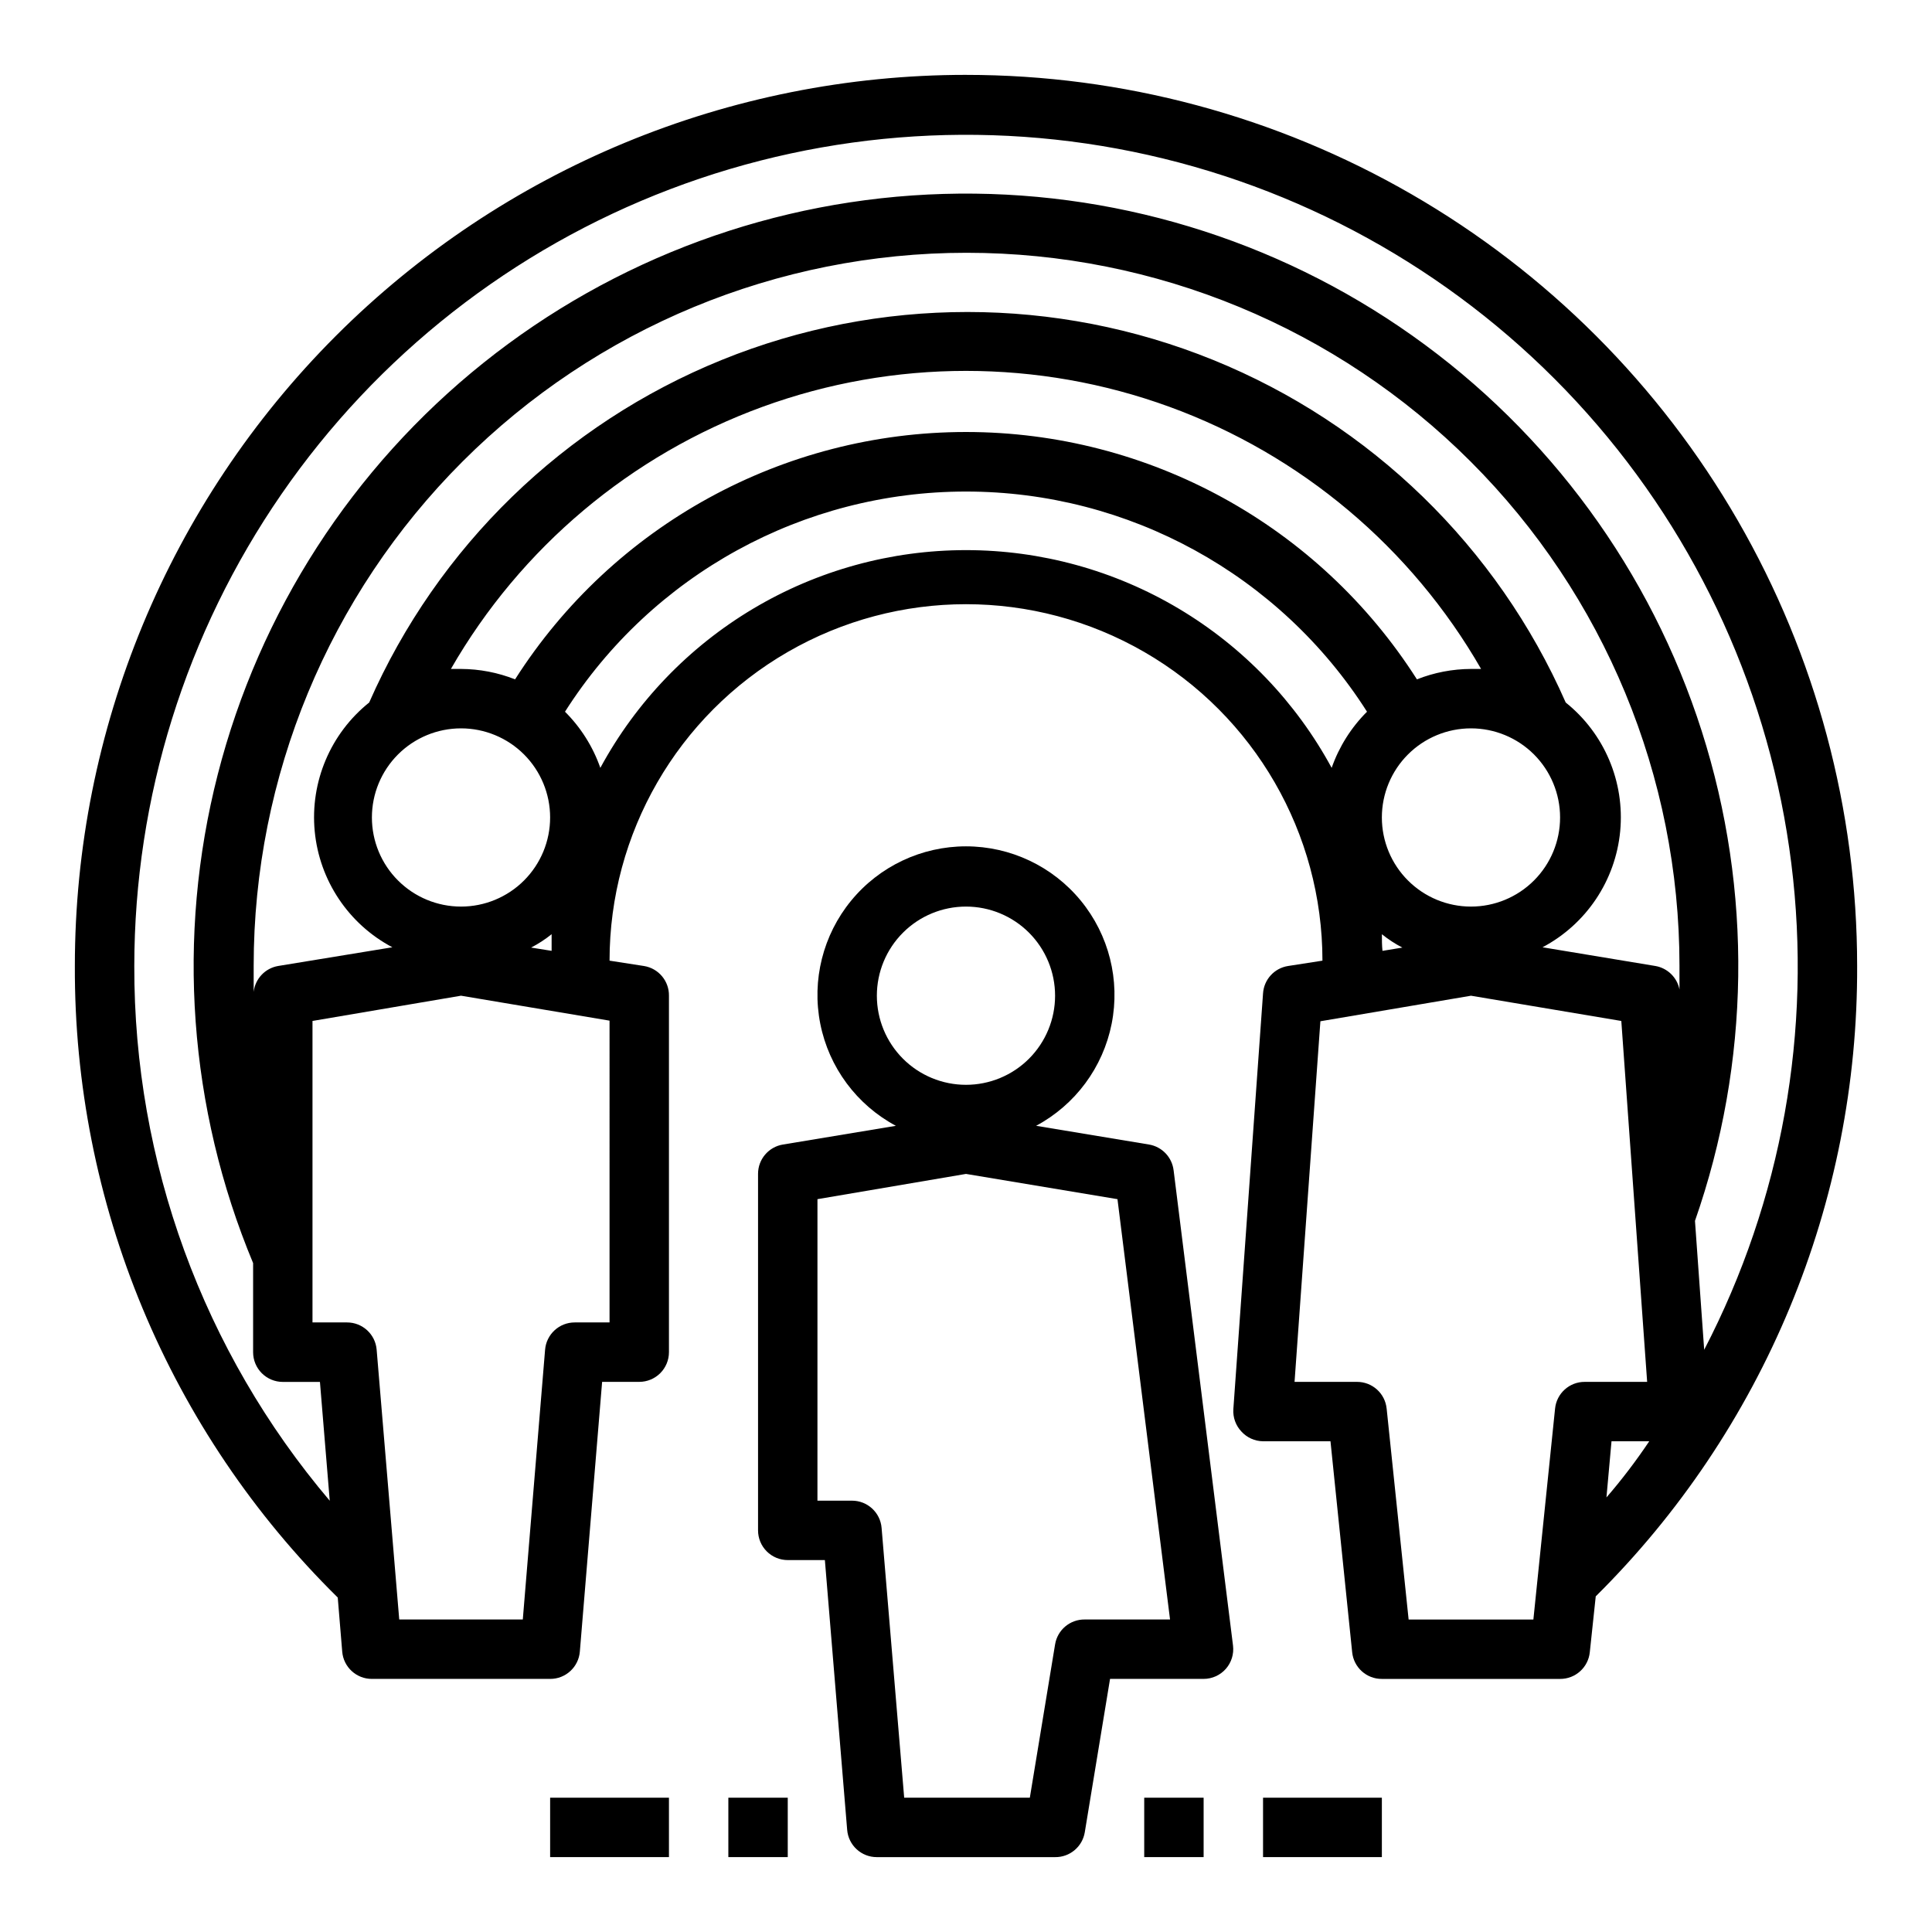
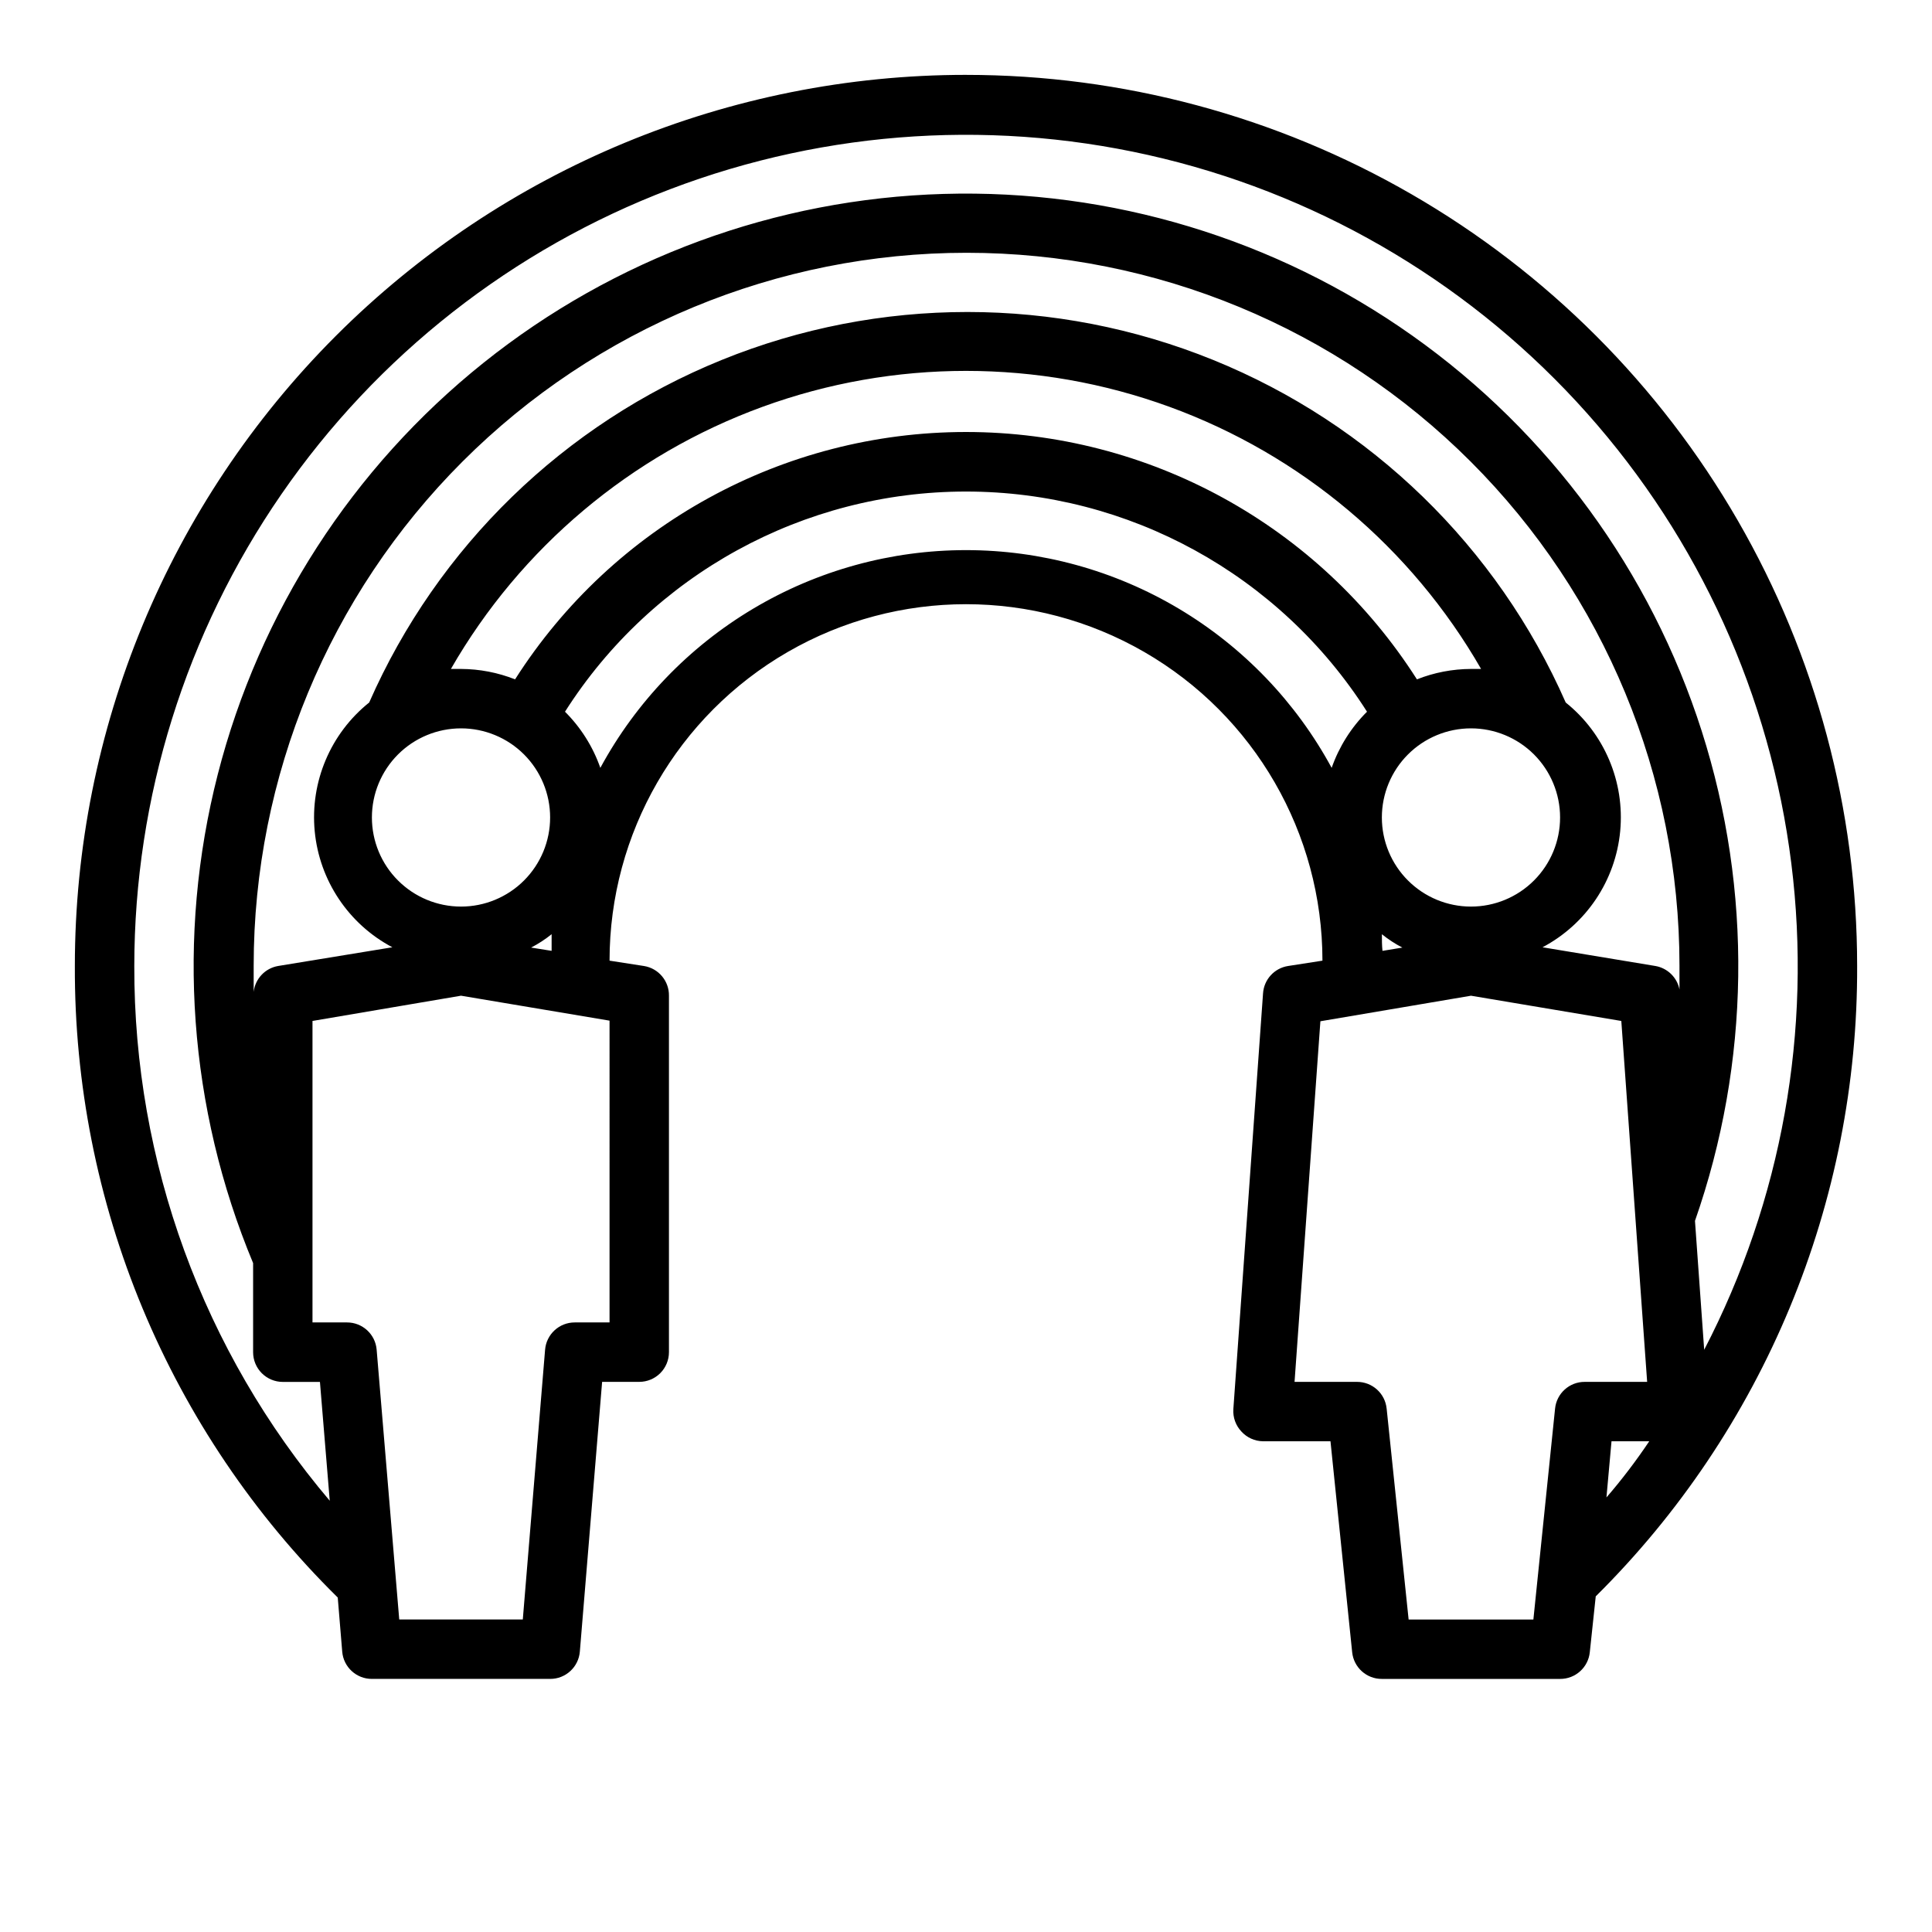
<svg xmlns="http://www.w3.org/2000/svg" fill="#000000" width="800px" height="800px" version="1.1" viewBox="144 144 512 512">
  <g>
    <path d="m400 163.84c-62.637 0-122.7 24.883-166.99 69.172-44.289 44.289-69.172 104.36-69.172 166.99-0.121 31.129 5.981 61.969 17.941 90.711 11.965 28.738 29.551 54.801 51.727 76.648l1.184 14.324c0.328 4.102 3.758 7.258 7.871 7.242h47.23c4.113 0.016 7.543-3.141 7.875-7.242l5.902-71.477h9.84c2.086 0 4.09-0.828 5.566-2.305 1.477-1.477 2.305-3.481 2.305-5.566v-94.465c0.051-3.898-2.762-7.25-6.613-7.871l-9.129-1.418c0-33.75 18.004-64.934 47.23-81.809s65.238-16.875 94.465 0c29.227 16.875 47.23 48.059 47.23 81.809l-9.129 1.418c-3.625 0.578-6.367 3.582-6.613 7.242l-7.871 110.21c-0.141 2.176 0.629 4.316 2.125 5.902 1.469 1.629 3.551 2.57 5.746 2.598h17.871l5.746 55.895c0.406 4.035 3.812 7.106 7.871 7.082h47.23c4.059 0.023 7.469-3.047 7.875-7.082l1.574-14.801c22.055-21.852 39.539-47.875 51.434-76.555 11.895-28.68 17.957-59.441 17.84-90.488 0-41.457-10.914-82.18-31.641-118.08-20.727-35.902-50.539-65.715-86.441-86.441-35.898-20.727-76.625-31.641-118.08-31.641zm-94.465 330.62h-9.211c-4.113-0.012-7.543 3.144-7.871 7.242l-5.906 71.48h-32.746l-5.984-71.477v-0.004c-0.328-4.098-3.758-7.254-7.871-7.242h-9.133v-79.898l39.363-6.691 39.359 6.613zm-87.852-94.461c-3.43 0.602-6.055 3.387-6.457 6.848v-6.926-0.004c0-50.105 19.906-98.16 55.336-133.59 35.434-35.434 83.488-55.336 133.59-55.336s98.16 19.902 133.59 55.336c35.43 35.43 55.336 83.484 55.336 133.59v6.297 0.004c-0.637-3.191-3.172-5.664-6.379-6.219l-29.914-4.961c11.609-6.137 19.344-17.707 20.582-30.773 1.234-13.07-4.191-25.887-14.441-34.094-18.137-41.262-51.648-73.828-93.414-90.777-41.762-16.949-88.492-16.949-130.26 0-41.762 16.949-75.273 49.516-93.414 90.777-10.246 8.207-15.676 21.023-14.438 34.094 1.238 13.066 8.973 24.637 20.578 30.773zm48.492-15.746c-6.266 0-12.273-2.488-16.699-6.918-4.43-4.426-6.918-10.434-6.918-16.699 0-6.262 2.488-12.27 6.918-16.699 4.426-4.426 10.434-6.914 16.699-6.914 6.262 0 12.27 2.488 16.699 6.914 4.426 4.43 6.914 10.438 6.914 16.699 0 6.266-2.488 12.273-6.914 16.699-4.43 4.43-10.438 6.918-16.699 6.918zm0-62.977h-2.676-0.004c18.48-32.152 47.719-56.75 82.559-69.457 34.84-12.707 73.047-12.707 107.89 0 34.84 12.707 64.078 37.305 82.559 69.457h-2.676c-4.906 0.02-9.766 0.953-14.328 2.758-26.02-40.832-71.082-65.551-119.5-65.551-48.418 0-93.48 24.719-119.5 65.551-4.562-1.805-9.422-2.738-14.324-2.758zm267.65 15.742v0.004c6.262 0 12.27 2.488 16.699 6.914 4.426 4.43 6.914 10.438 6.914 16.699 0 6.266-2.488 12.273-6.914 16.699-4.43 4.43-10.438 6.918-16.699 6.918-6.266 0-12.273-2.488-16.699-6.918-4.43-4.426-6.918-10.434-6.918-16.699 0-6.262 2.488-12.27 6.918-16.699 4.426-4.426 10.434-6.914 16.699-6.914zm-249.07 58.098c1.922-0.996 3.742-2.18 5.43-3.543v4.41zm115.25-105.33c-19.852 0-39.336 5.359-56.395 15.516-17.055 10.156-31.055 24.734-40.512 42.188-1.961-5.602-5.164-10.688-9.367-14.879 23.117-36.34 63.203-58.348 106.27-58.348s83.152 22.008 106.27 58.348c-4.203 4.191-7.406 9.277-9.367 14.879-9.457-17.453-23.453-32.031-40.512-42.188-17.055-10.156-36.539-15.516-56.391-15.516zm110.21 101.79c1.688 1.363 3.508 2.547 5.43 3.543l-5.273 0.867c-0.156-1.496-0.156-2.914-0.156-4.41zm7.086 181.61-5.824-55.891h-0.004c-0.402-4.039-3.812-7.106-7.871-7.086h-16.531l6.848-95.566 39.914-6.769 39.832 6.691 6.848 95.645h-16.531c-4.059-0.02-7.465 3.047-7.871 7.086l-5.746 55.891zm53.766-47.23 9.996-0.004c-3.516 5.246-7.293 10.207-11.336 14.879zm24.562-24.246-2.441-34.164v-0.004c14.668-41.934 15.293-87.5 1.781-129.82-13.512-42.32-40.426-79.098-76.68-104.77-36.254-25.68-79.875-38.863-124.28-37.562-44.41 1.297-87.188 17.012-121.88 44.762-34.688 27.754-59.406 66.043-70.422 109.08-11.012 43.035-7.723 88.492 9.371 129.5v23.617c0 2.086 0.828 4.09 2.305 5.566 1.477 1.477 3.481 2.305 5.566 2.305h9.84l2.598 31.488c-33.559-39.574-51.922-89.809-51.797-141.7 0.027-44.668 13.625-88.27 38.988-125.04 25.367-36.766 61.301-64.957 103.05-80.84 41.746-15.883 87.332-18.707 130.72-8.102 43.391 10.609 82.531 34.145 112.24 67.496 29.711 33.352 48.586 74.945 54.129 119.27 5.543 44.32-2.512 89.277-23.094 128.92z" />
-     <path d="m337.02 620.41h15.742v15.742h-15.742z" />
-     <path d="m289.79 620.41h31.488v15.742h-31.488z" />
-     <path d="m447.23 620.41h15.742v15.742h-15.742z" />
-     <path d="m478.72 620.41h31.488v15.742h-31.488z" />
-     <path d="m344.89 455.1v94.465c0 2.09 0.828 4.09 2.305 5.566 1.477 1.477 3.481 2.305 5.566 2.305h9.84l5.906 71.48c0.328 4.098 3.758 7.254 7.871 7.242h47.23c3.902 0.051 7.25-2.762 7.875-6.613l6.691-40.621h24.797c2.258 0 4.41-0.977 5.902-2.676 1.473-1.684 2.16-3.918 1.891-6.141l-15.742-125.95h-0.004c-0.41-3.481-3.074-6.273-6.535-6.848l-29.914-4.961 0.004 0.004c10.387-5.562 17.734-15.484 20.027-27.039 2.293-11.559-0.711-23.535-8.188-32.641-7.477-9.105-18.637-14.383-30.418-14.383s-22.945 5.277-30.422 14.383-10.48 21.082-8.188 32.641c2.293 11.555 9.645 21.477 20.031 27.039l-29.914 4.961v-0.004c-3.82 0.621-6.625 3.926-6.613 7.793zm55.105-70.848c6.262 0 12.27 2.488 16.699 6.918 4.426 4.43 6.914 10.434 6.914 16.699 0 6.262-2.488 12.27-6.914 16.699-4.43 4.43-10.438 6.918-16.699 6.918-6.266 0-12.273-2.488-16.699-6.918-4.43-4.43-6.918-10.438-6.918-16.699 0-6.266 2.488-12.27 6.918-16.699 4.426-4.43 10.434-6.918 16.699-6.918zm-39.359 77.539 39.359-6.691 40.148 6.691 13.93 111.39h-22.59c-3.902-0.051-7.25 2.762-7.875 6.613l-6.691 40.617h-33.297l-5.984-71.477c-0.328-4.102-3.758-7.254-7.871-7.242h-9.133z" />
  </g>
</svg>